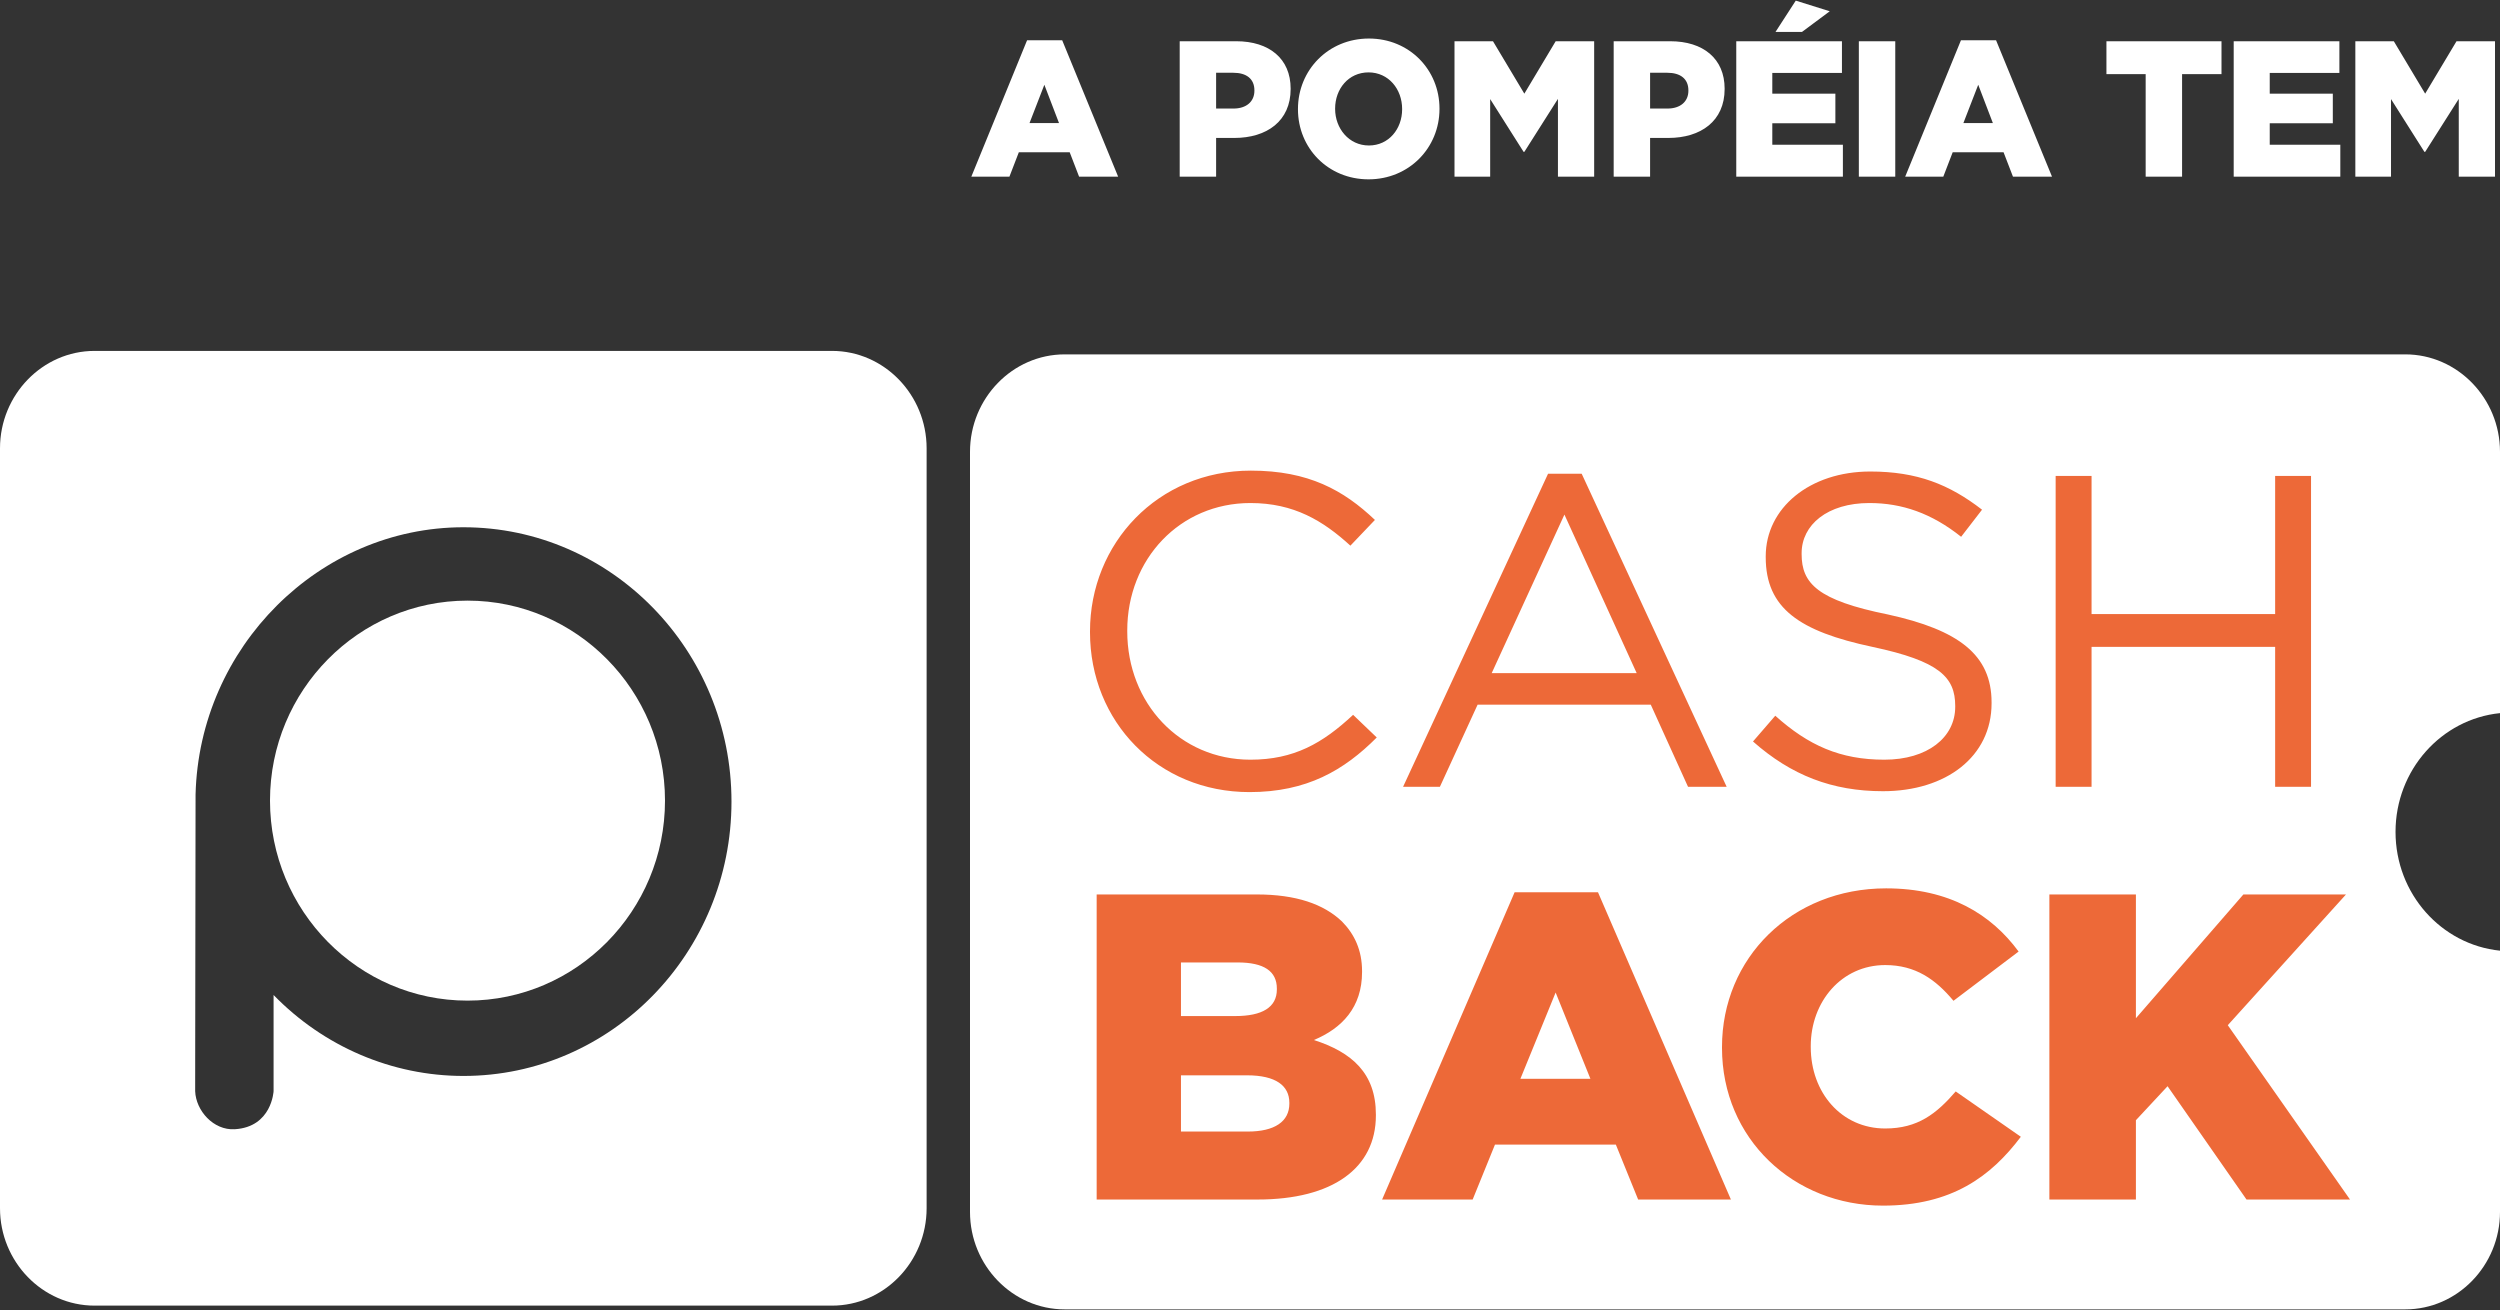
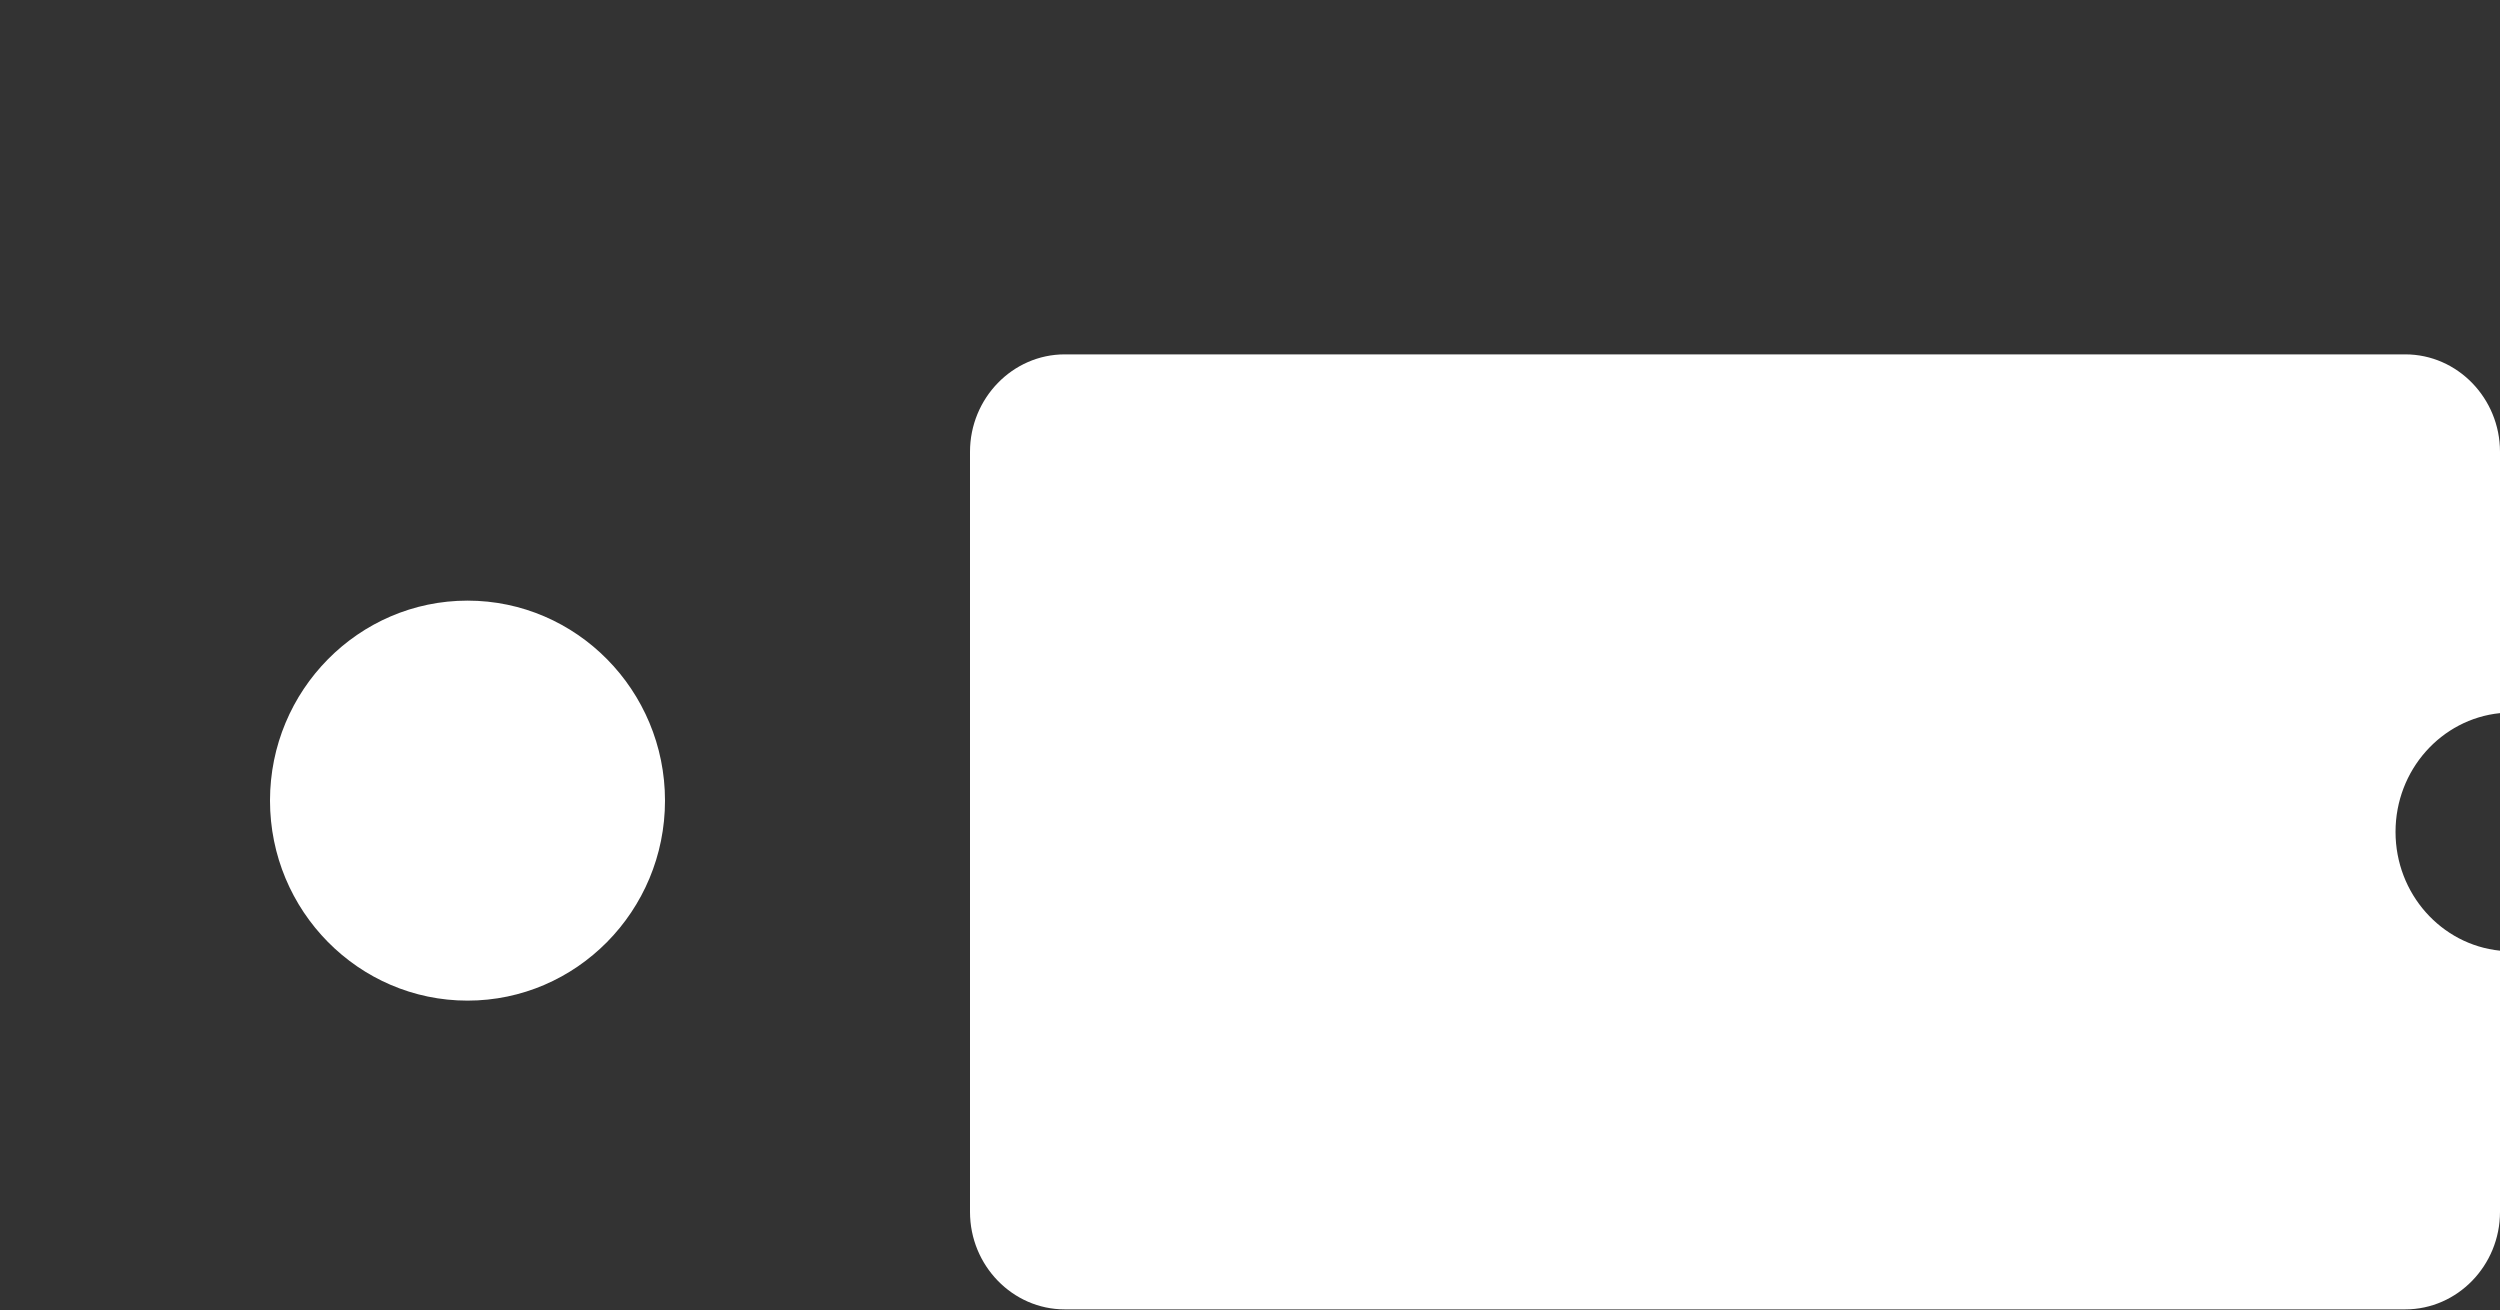
<svg xmlns="http://www.w3.org/2000/svg" width="500" height="262" viewBox="0 0 500 262" fill="none">
  <rect x="0" y="0" width="500" height="262" fill="#333333" stroke="none" />
  <path d="M500 142.626V90.367C500 79.647 491.479 70.875 481.061 70.875H212.939C202.521 70.875 194 79.647 194 90.367V242.386C194 253.106 202.521 261.875 212.939 261.875H481.061C491.479 261.875 500 253.106 500 242.386V190.135C488.272 188.941 479.106 178.763 479.106 166.378C479.106 153.996 488.272 143.817 500 142.626Z" fill="white" />
-   <path d="M249.899 158.42C261.351 158.42 268.805 154.069 275.349 147.496L270.621 142.967C264.533 148.651 258.808 151.938 250.082 151.938C235.996 151.938 225.451 140.66 225.451 126.272V126.097C225.451 111.799 235.996 100.607 250.082 100.607C258.808 100.607 264.624 104.16 270.077 109.133L274.985 103.984C268.714 98.034 261.715 94.125 250.174 94.125C231.543 94.125 218 108.689 218 126.272V126.451C218 144.301 231.543 158.42 249.899 158.42ZM280.618 157.355H287.981L295.524 140.927H330.152L337.604 157.355H345.33L316.337 94.748H309.611L280.618 157.355ZM298.342 134.62L312.884 102.917L327.334 134.62H298.342ZM376.593 158.241C389.228 158.241 398.315 151.315 398.315 140.66V140.482C398.315 130.98 391.771 126.006 377.593 122.898C363.506 120.056 360.324 116.682 360.324 110.82V110.645C360.324 104.961 365.505 100.607 373.867 100.607C380.41 100.607 386.318 102.651 392.226 107.358L396.407 101.94C389.864 96.879 383.409 94.303 374.05 94.303C361.962 94.303 353.145 101.587 353.145 111.264V111.443C353.145 121.656 359.872 126.272 374.503 129.38C387.865 132.222 391.044 135.421 391.044 141.193V141.368C391.044 147.496 385.499 151.938 376.865 151.938C368.051 151.938 361.687 149.096 355.055 143.146L350.599 148.297C358.234 155.046 366.415 158.241 376.593 158.241ZM411.13 157.355H418.312V129.38H455.028V157.355H462.207V95.192H455.028V122.811H418.312V95.192H411.13V157.355ZM219.333 239.905H251.537C266.523 239.905 275.177 233.63 275.177 223.083V222.91C275.177 214.63 270.36 210.444 262.778 208.004C268.397 205.652 272.412 201.468 272.412 194.408V194.233C272.412 190.049 270.893 186.825 268.397 184.297C264.738 180.81 259.208 178.891 251.359 178.891H219.333V239.905ZM255.371 197.893C255.371 201.468 252.428 203.212 247.076 203.212H236.193V192.489H247.523C252.786 192.489 255.371 194.233 255.371 197.72V197.893ZM257.87 220.73C257.87 224.303 254.927 226.31 249.574 226.31H236.193V215.063H249.397C255.193 215.063 257.87 217.155 257.87 220.555V220.73ZM276.423 239.905H294.533L298.994 228.922H323.17L327.628 239.905H346.182L319.6 178.458H302.92L276.423 239.905ZM304.078 215.763L311.126 198.504L318.084 215.763H304.078ZM376.601 241.125C390.341 241.125 398.19 235.285 404.167 227.354L391.143 218.29C387.307 222.734 383.562 225.698 377.048 225.698C368.306 225.698 362.151 218.551 362.151 209.399V209.224C362.151 200.333 368.306 193.013 377.048 193.013C383.115 193.013 387.129 195.889 390.696 200.16L403.72 190.31C398.278 182.902 389.894 177.671 377.226 177.671C358.314 177.671 344.4 191.617 344.4 209.399V209.572C344.4 227.79 358.761 241.125 376.601 241.125ZM409.875 239.905H427.182V224.042L433.515 217.243L449.303 239.905H470L445.558 205.04L469.198 178.891H448.678L427.182 203.648V178.891H409.875V239.905Z" fill="#ED6938" />
  <path d="M93.507 120.125C71.724 120.125 54 138.069 54 160.122C54 182.181 71.724 200.125 93.507 200.125C115.284 200.125 133 182.181 133 160.122C133 138.069 115.284 120.125 93.507 120.125Z" fill="white" />
-   <path d="M166.414 70.182H18.911C8.509 70.182 0 78.951 0 89.665V241.642C0 252.359 8.509 261.125 18.911 261.125H166.414C176.816 261.125 185.324 252.359 185.324 241.642V89.665C185.324 78.951 176.816 70.182 166.414 70.182ZM92.69 215.19C78.426 215.19 64.755 209.326 54.716 199.001V218.232C54.716 218.232 54.375 225.413 46.937 225.847C42.678 226.094 39.185 222.127 39.033 218.24C39.016 217.798 39.038 211.487 39.038 211.487L39.113 158.897C39.856 129.414 63.865 105.452 92.69 105.452C122.249 105.452 146.297 130.064 146.297 160.321C146.297 190.575 122.249 215.19 92.69 215.19ZM194.268 35.327H201.887L203.766 30.453H213.938L215.815 35.327H223.625L212.438 8.055H205.416L194.268 35.327ZM205.904 24.612L208.87 16.952L211.801 24.612H205.904ZM235.94 35.327H243.223V27.589H246.863C253.359 27.589 258.128 24.224 258.128 17.802V17.726C258.128 11.729 253.847 8.248 247.24 8.248H235.94V35.327ZM243.223 21.709V14.553H246.675C249.267 14.553 250.881 15.752 250.881 18.075V18.151C250.881 20.317 249.267 21.709 246.714 21.709H243.223ZM273.706 35.868C281.815 35.868 287.898 29.563 287.898 21.788V21.709C287.898 13.975 281.89 7.706 273.781 7.706C265.671 7.706 259.592 14.012 259.592 21.788V21.865C259.592 29.602 265.597 35.868 273.706 35.868ZM273.781 29.098C269.764 29.098 267.024 25.656 267.024 21.788V21.709C267.024 17.802 269.689 14.477 273.706 14.477C277.723 14.477 280.426 17.842 280.426 21.788V21.865C280.426 25.772 277.762 29.098 273.781 29.098ZM290.9 35.327H298.034V19.815L304.718 30.373H304.868L311.588 19.776V35.327H318.832V8.248H311.136L304.868 18.732L298.597 8.248H290.9V35.327ZM322.736 35.327H330.019V27.589H333.662C340.158 27.589 344.926 24.224 344.926 17.802V17.726C344.926 11.729 340.646 8.248 334.036 8.248H322.736V35.327ZM330.019 21.709V14.553H333.473C336.066 14.553 337.679 15.752 337.679 18.075V18.151C337.679 20.317 336.066 21.709 333.512 21.709H330.019ZM355.098 6.391H360.391L365.949 2.254L359.154 0.125L355.098 6.391ZM347.252 35.327H368.578V28.945H354.461V24.649H367.075V18.732H354.461V14.593H368.389V8.248H347.252V35.327ZM371.769 35.327H379.052V8.248H371.769V35.327ZM381.04 35.327H388.661L390.538 30.453H400.713L402.59 35.327H410.399L399.213 8.055H392.19L381.04 35.327ZM392.678 24.612L395.645 16.952L398.572 24.612H392.678ZM429.133 35.327H436.416V14.825H444.3V8.248H421.287V14.825H429.133V35.327ZM446.74 35.327H468.063V28.945H453.948V24.649H466.563V18.732H453.948V14.593H467.877V8.248H446.74V35.327ZM471.068 35.327H478.201V19.815L484.883 30.373H485.033L491.753 19.776V35.327H499V8.248H491.304L485.033 18.732L478.764 8.248H471.068V35.327Z" fill="white" />
</svg>